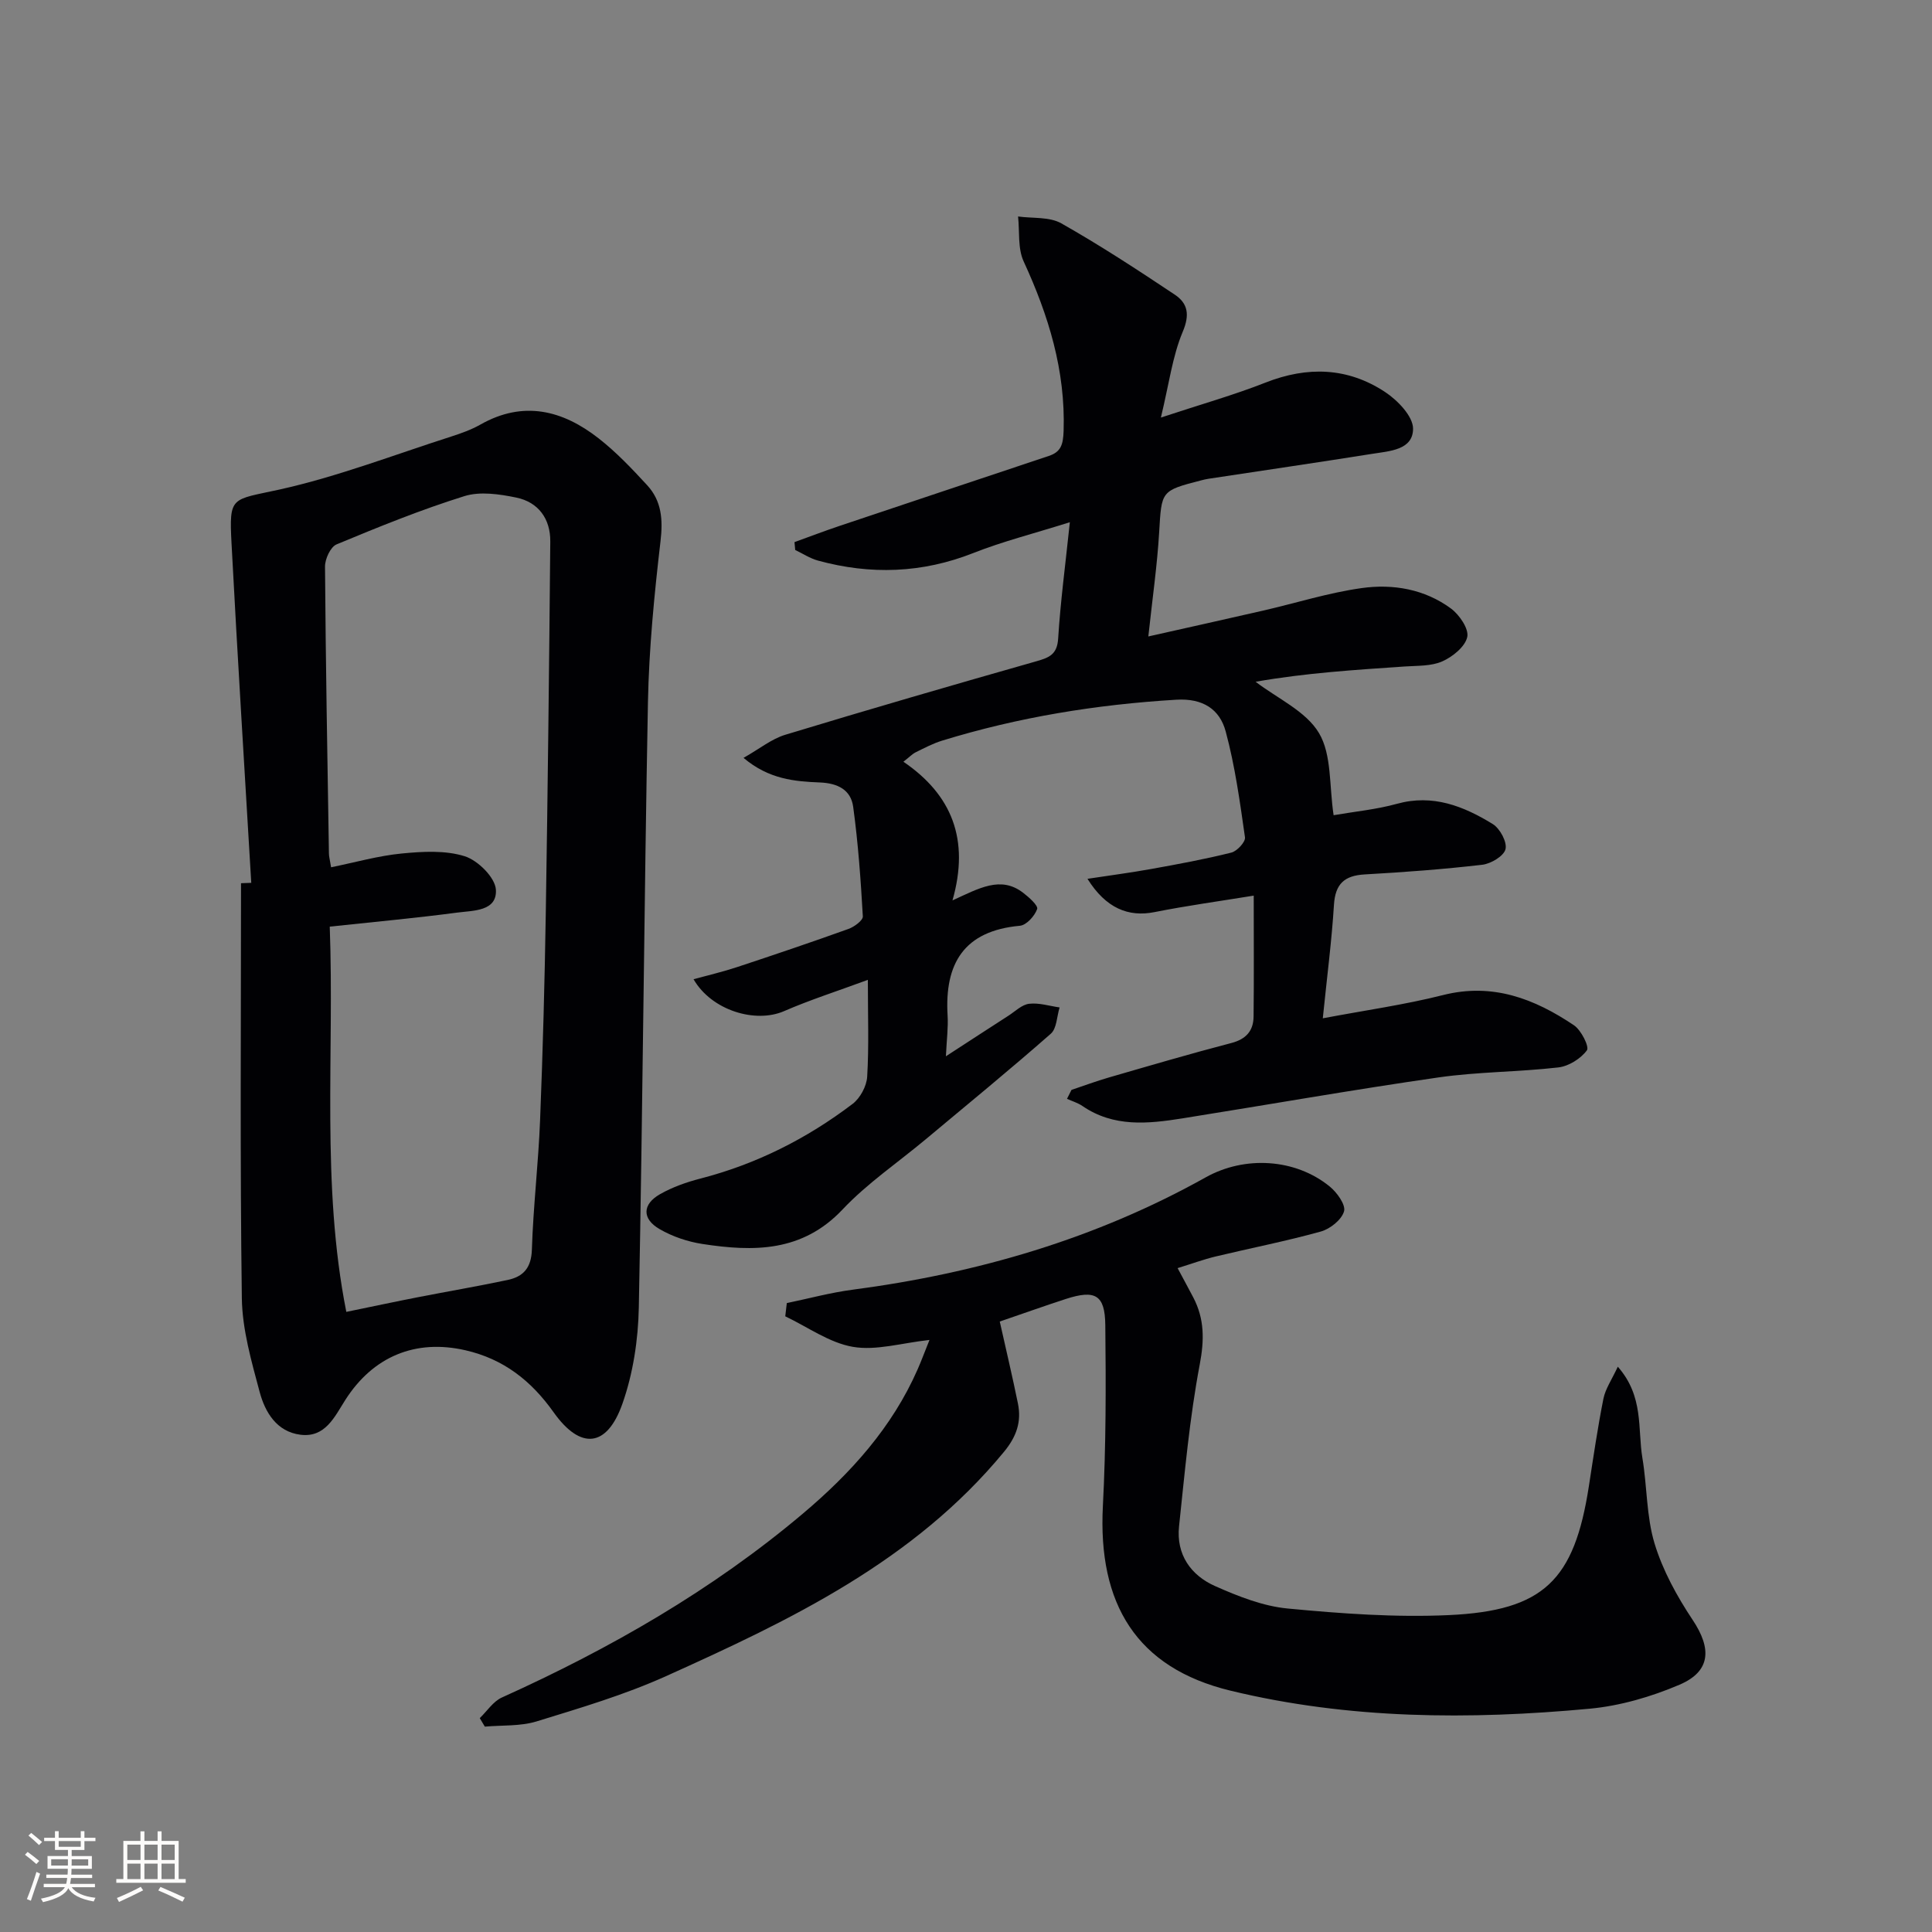
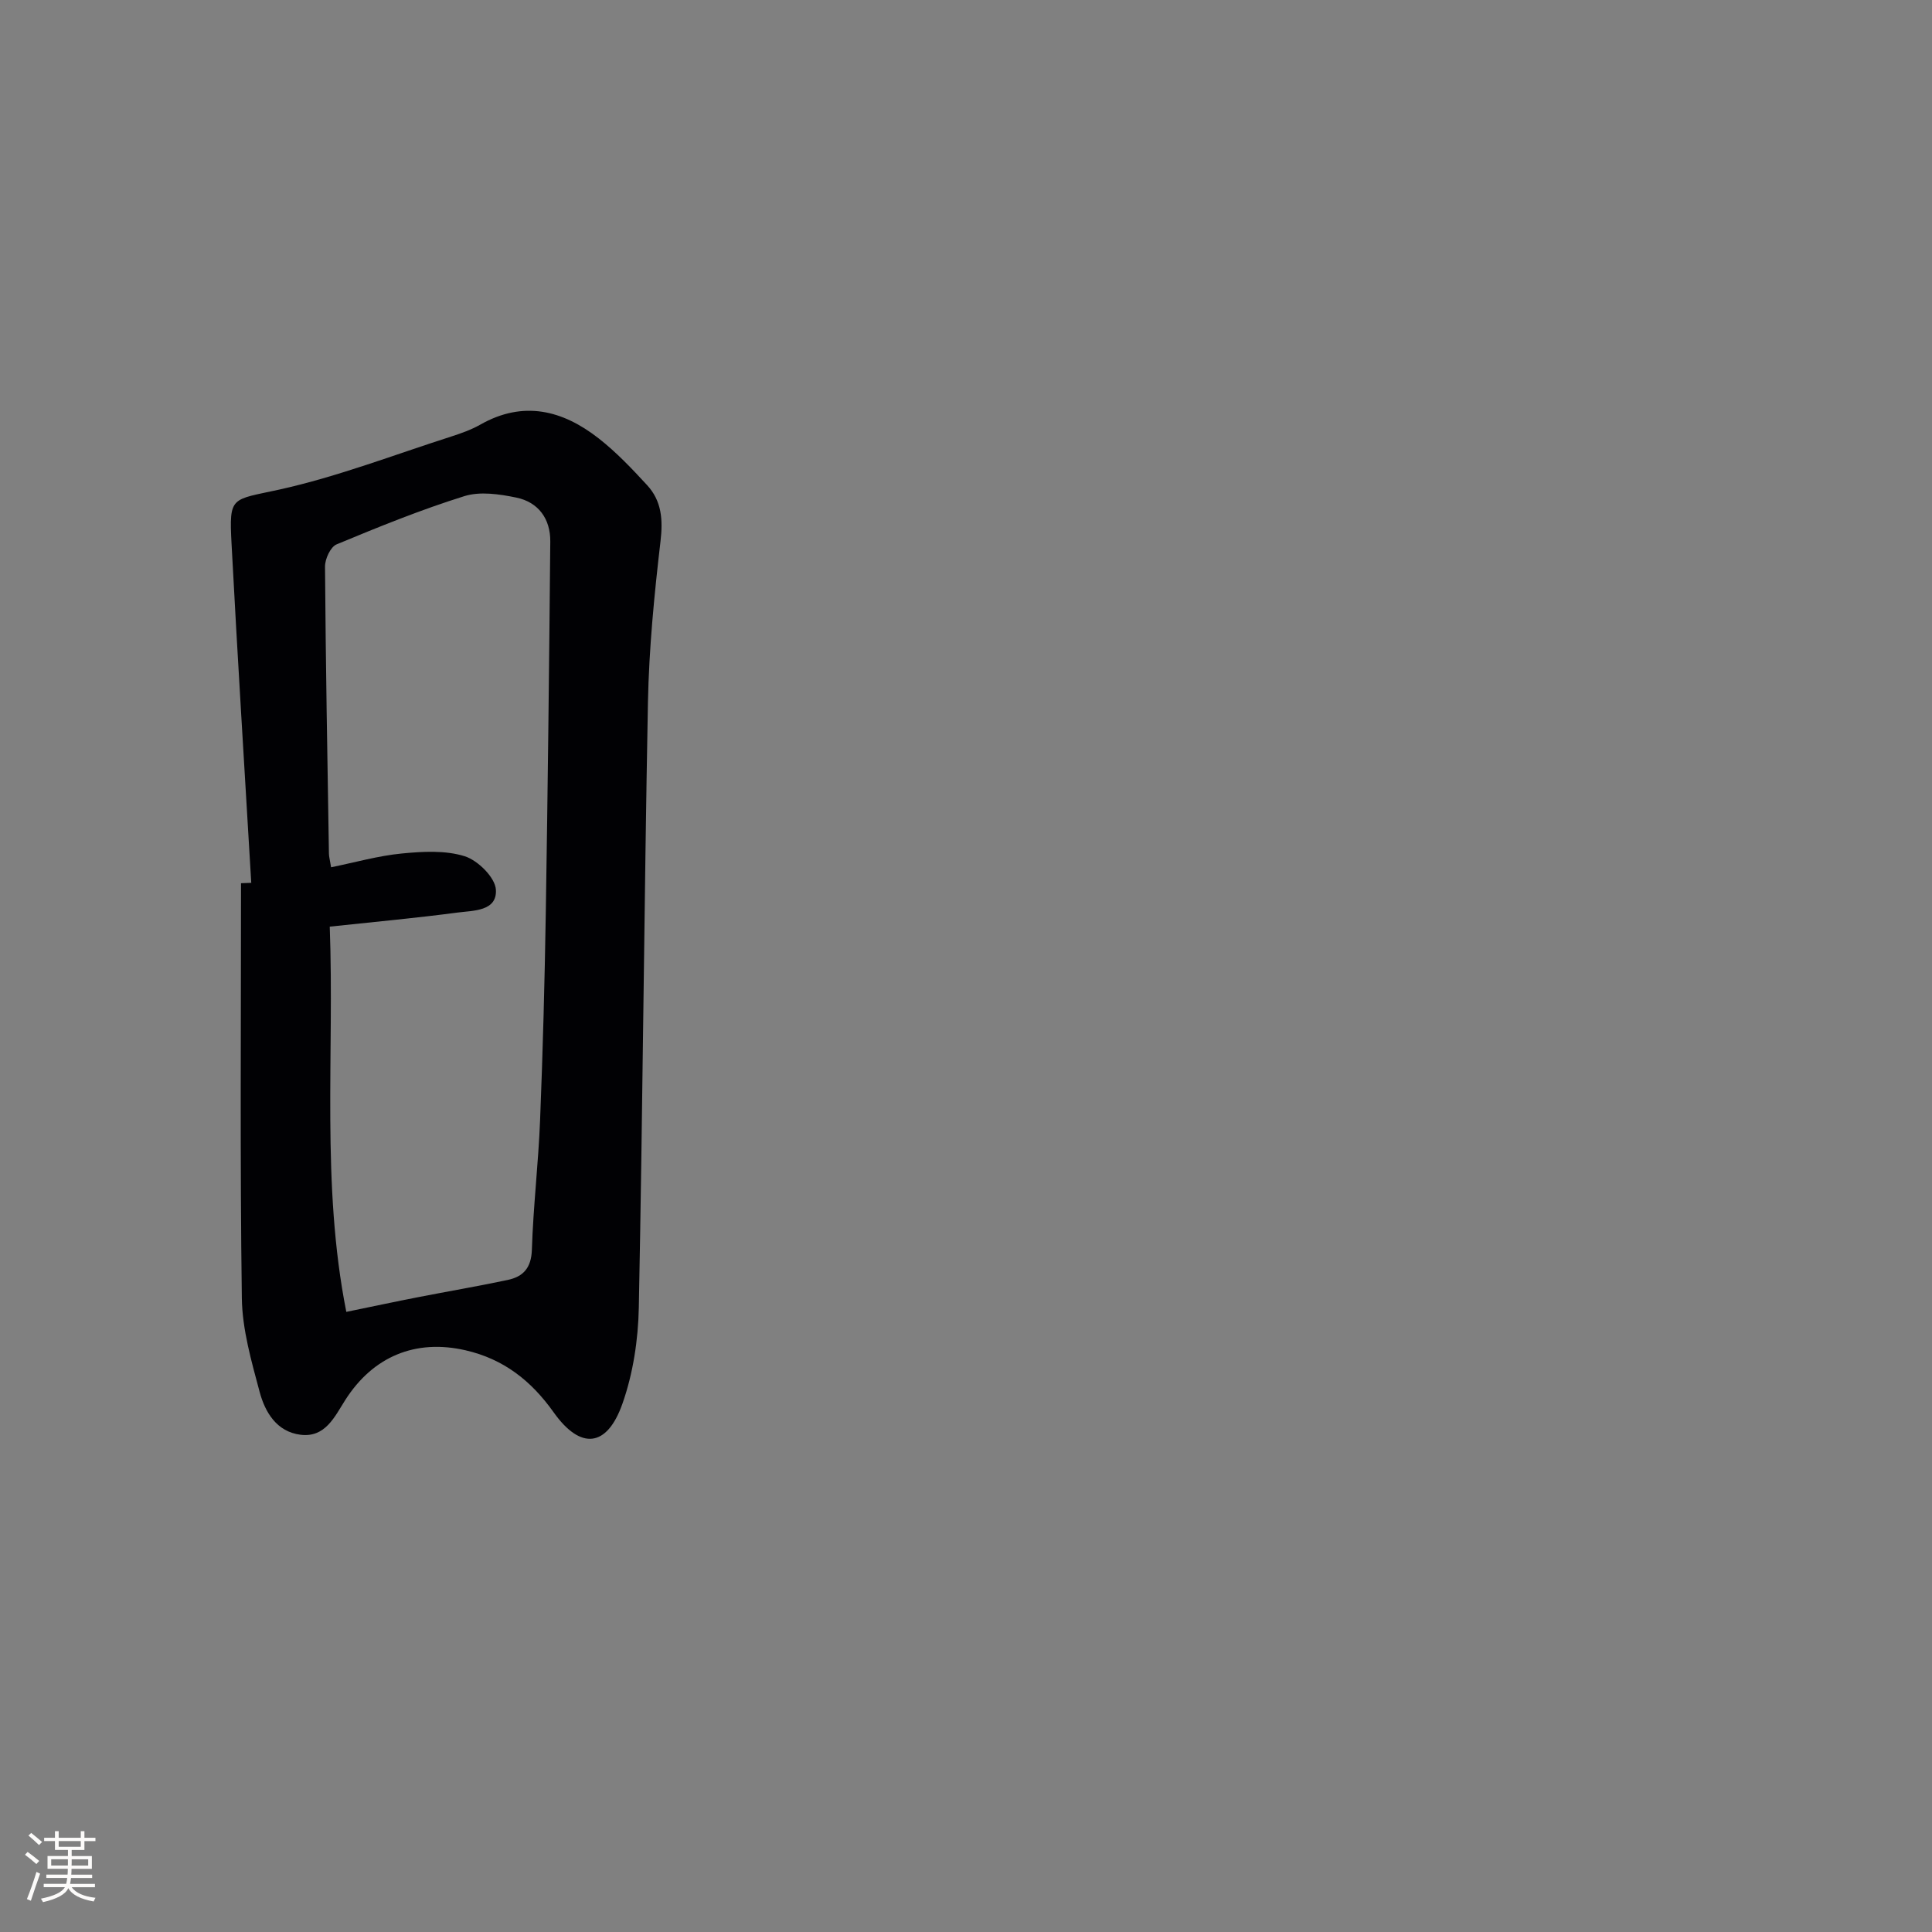
<svg xmlns="http://www.w3.org/2000/svg" enable-background="new 0 0 400 400" viewBox="0 0 400 400">
  <rect x="0" y="0" width="400" height="400" fill="#808080" stroke="none" />
  <g fill="#010104">
-     <path d="m240.35 86.45c8.31-2.75 15.12-4.66 21.66-7.24 8.69-3.42 17.02-3.15 24.74 1.94 2.6 1.71 5.81 5.03 5.81 7.61-.01 4.43-4.9 4.63-8.45 5.2-11.3 1.8-22.63 3.45-33.94 5.17-.49.07-.98.2-1.46.32-8.4 2.16-8.21 2.18-8.72 10.79-.4 6.75-1.37 13.46-2.24 21.53 8.52-1.92 16.2-3.61 23.85-5.37 6.77-1.56 13.45-3.68 20.3-4.64 6.5-.92 13.06.21 18.51 4.23 1.74 1.29 3.74 4.21 3.37 5.89-.44 2.01-3.02 4.1-5.17 5.05-2.3 1.02-5.17.88-7.8 1.06-10.22.7-20.44 1.33-30.85 3.16 4.51 3.46 10.42 6.08 13.12 10.62 2.67 4.48 2.1 10.9 3.03 17.01 4.46-.77 8.89-1.19 13.11-2.36 7.44-2.06 13.81.49 19.84 4.19 1.49.92 3 3.72 2.64 5.2-.35 1.43-3.02 3.02-4.82 3.23-8.08.94-16.21 1.54-24.34 2-4.21.24-6.09 1.97-6.36 6.3-.46 7.4-1.42 14.76-2.31 23.49 8.77-1.66 16.94-2.8 24.89-4.81 10.27-2.6 18.94.76 27.11 6.25 1.5 1.01 3.22 4.46 2.68 5.19-1.28 1.73-3.76 3.29-5.92 3.54-8.24.95-16.61.89-24.81 2.07-17.72 2.55-35.35 5.66-53.03 8.48-7.12 1.13-14.22 1.87-20.69-2.57-.95-.65-2.12-.99-3.19-1.48.31-.62.62-1.24.93-1.85 2.58-.86 5.13-1.82 7.74-2.57 8.43-2.44 16.85-4.92 25.34-7.13 3.07-.8 4.59-2.52 4.62-5.49.09-7.96.03-15.91.03-25.03-6.99 1.14-13.8 2.07-20.53 3.41-5.42 1.08-10.07-.79-13.89-6.89 4.67-.71 8.96-1.27 13.22-2.04 5.55-1 11.1-2.02 16.57-3.39 1.18-.3 2.96-2.22 2.82-3.16-1.05-7.35-2.06-14.76-3.99-21.91-1.24-4.62-4.74-6.92-10.26-6.58-16.5.99-32.66 3.61-48.45 8.47-1.89.58-3.68 1.53-5.47 2.41-.71.35-1.29.98-2.55 1.96 10.03 6.83 13.76 16.09 10.16 28.71 5.52-2.52 9.97-5.13 14.59-1.61 1.23.94 3.2 2.69 2.94 3.4-.51 1.44-2.22 3.34-3.58 3.46-11.58 1.05-15.61 7.82-14.96 18.6.15 2.45-.19 4.94-.35 8.42 4.76-3.09 8.86-5.77 12.98-8.42 1.39-.9 2.76-2.28 4.26-2.45 2.04-.24 4.19.46 6.3.76-.58 1.85-.58 4.35-1.82 5.44-8.5 7.47-17.26 14.64-25.95 21.9-5.75 4.8-12.05 9.07-17.16 14.48-8.35 8.86-18.44 8.78-29.03 7.15-3.04-.47-6.17-1.52-8.83-3.06-3.71-2.13-3.63-5.16.08-7.26 2.56-1.45 5.44-2.47 8.3-3.21 11.6-2.99 22.07-8.27 31.55-15.47 1.57-1.19 2.9-3.66 3.02-5.63.38-6.28.14-12.6.14-20.05-6.36 2.35-11.98 4.14-17.36 6.48-5.93 2.57-14.99-.14-18.73-6.61 3.13-.86 6.11-1.55 9-2.51 7.72-2.55 15.43-5.16 23.09-7.91 1.19-.43 3-1.76 2.96-2.59-.43-7.58-.97-15.18-2-22.7-.48-3.48-3.15-4.88-6.91-5.03-5.19-.21-10.53-.65-15.79-5.09 3.32-1.88 5.8-3.92 8.63-4.78 17.29-5.25 34.65-10.29 52.03-15.23 2.66-.76 4.27-1.41 4.48-4.7.47-7.58 1.48-15.12 2.42-24.08-7.52 2.37-13.89 3.97-19.96 6.37-10.63 4.2-21.31 4.55-32.2 1.57-1.64-.45-3.14-1.45-4.7-2.19-.05-.54-.1-1.09-.15-1.63 3.1-1.12 6.18-2.3 9.31-3.35 14.44-4.85 28.89-9.66 43.34-14.49 2.52-.84 2.97-2.33 3.07-5.19.4-12.52-3.12-23.9-8.27-35.08-1.25-2.71-.82-6.18-1.16-9.31 3.01.42 6.49.03 8.95 1.42 8.04 4.55 15.8 9.63 23.49 14.76 2.7 1.8 3.16 4.14 1.64 7.72-2.12 5.06-2.81 10.7-4.51 17.73z" />
    <path d="m52.02 182.78c-1.38-23.39-2.85-46.78-4.08-70.19-.53-10-.07-9.03 9.9-11.23 12.09-2.68 23.77-7.2 35.61-10.99 2.05-.66 4.12-1.4 5.98-2.45 8.92-5.07 17.06-3 24.54 2.86 3.64 2.85 6.88 6.27 10.02 9.68 3 3.26 3.29 7.13 2.76 11.61-1.29 11.05-2.38 22.18-2.6 33.29-.79 41.77-1.07 83.56-1.89 125.33-.13 6.69-1.18 13.67-3.4 19.95-3.19 9.05-8.66 9.61-14.23 1.77-4.67-6.58-10.4-11.05-18.26-12.85-10.36-2.38-19.16 1.29-24.9 10.32-2.21 3.47-4.13 7.8-9.24 7.17-4.94-.61-7.34-4.65-8.47-8.85-1.7-6.37-3.6-12.93-3.69-19.43-.39-28.63-.17-57.27-.17-85.91.73-.04 1.42-.06 2.12-.08zm16.53-3.22c5.01-1.02 9.77-2.38 14.61-2.85 4.33-.42 9.03-.7 13.06.57 2.73.86 6.3 4.4 6.45 6.92.27 4.5-4.71 4.31-7.99 4.74-8.52 1.13-17.09 1.91-26.41 2.91.98 26.48-1.82 53.29 3.43 79.76 5.79-1.19 10.32-2.16 14.85-3.04 6.18-1.21 12.4-2.26 18.56-3.57 3.23-.68 4.89-2.5 5.01-6.27.28-8.95 1.35-17.88 1.7-26.84.57-14.29.95-28.6 1.18-42.9.41-25.62.7-51.25.93-76.88.04-4.68-2.45-8.14-7.03-9.09-3.49-.72-7.5-1.32-10.76-.3-8.99 2.81-17.76 6.37-26.46 9.99-1.25.52-2.4 3.02-2.39 4.59.14 19.8.49 39.59.81 59.39 0 .63.19 1.26.45 2.87z" />
-     <path d="m206.99 273.61c1.34 5.99 2.64 11.46 3.76 16.96.77 3.78-.28 6.85-2.88 10.01-18.64 22.63-44.17 34.83-70 46.46-8.59 3.87-17.75 6.58-26.78 9.36-3.36 1.03-7.13.76-10.71 1.08-.35-.59-.7-1.17-1.05-1.76 1.51-1.45 2.77-3.45 4.56-4.26 22.39-10.11 43.55-22.22 62.38-38.12 9.87-8.33 18.43-17.8 23.71-29.82.79-1.79 1.46-3.63 2.46-6.1-5.78.63-11.03 2.26-15.86 1.43-4.88-.84-9.35-4.11-14-6.32.11-.91.21-1.83.32-2.74 4.54-.94 9.04-2.17 13.62-2.77 25.77-3.39 50.34-10.53 73.12-23.27 8.04-4.49 18.51-3.93 25.67 1.91 1.5 1.22 3.34 3.78 2.96 5.13-.5 1.75-2.87 3.64-4.79 4.18-7.19 2-14.53 3.43-21.79 5.17-2.53.61-4.98 1.52-7.88 2.41 1.26 2.36 2.27 4.21 3.25 6.08 2.33 4.46 2.29 8.82 1.33 13.89-2.09 11.04-3.09 22.29-4.28 33.48-.62 5.83 2.42 10.15 7.48 12.39 4.78 2.12 9.92 4.16 15.05 4.64 11.06 1.05 22.26 1.87 33.34 1.36 19.65-.91 25.96-7.23 28.97-26.63.94-6.07 1.82-12.15 3.02-18.17.42-2.07 1.74-3.96 2.98-6.63 5.43 6.17 4.08 12.86 5.09 18.9.99 5.89.81 12.07 2.52 17.71 1.69 5.57 4.64 10.94 7.89 15.82 3.95 5.92 3.78 10.63-2.72 13.41-5.86 2.5-12.29 4.38-18.61 4.97-24.93 2.32-49.89 2.19-74.38-3.74-19.48-4.72-27.46-18-26.4-38.24.65-12.46.64-24.97.5-37.46-.07-6.27-2.1-7.35-8.15-5.4-4.58 1.49-9.07 3.1-13.7 4.68z" />
  </g>
  <path d="m5.17 384 .55-.58c.85.61 1.65 1.24 2.4 1.87l-.59.64c-.83-.73-1.62-1.38-2.36-1.93m1.22 9.53-.82-.34c.71-1.76 1.37-3.64 1.98-5.63.24.13.5.25.76.36-.6 1.67-1.24 3.54-1.92 5.61m-.5-13.5.57-.54c.56.44 1.31 1.06 2.26 1.87l-.64.64c-.68-.66-1.41-1.32-2.19-1.97m3.25.46h2.24v-1.36h.77v1.36h4.57v-1.36h.76v1.36h2.28v.69h-2.28v1.84h-2.64v1.26h4.18v2.64h-4.21c0 .45-.02.86-.05 1.21h4.32v.69h-4.38c-.04.34-.1.75-.19 1.22h5.15v.69h-4.82c.87 1.19 2.51 1.92 4.93 2.19-.17.31-.3.57-.37.76-2.77-.49-4.52-1.41-5.26-2.76-.56 1.26-2.3 2.23-5.24 2.9-.12-.25-.26-.48-.43-.72 2.73-.55 4.38-1.34 4.96-2.38h-4.38v-.69h4.65c.1-.38.17-.79.21-1.22h-4.32v-.69h4.4c.03-.34.05-.75.05-1.21h-4.2v-2.64h4.23v-1.26h-2.69v-1.84h-2.24zm1.46 4.46v1.29h3.45c.01-.4.02-.57.01-.53v-.32-.45h-3.46zm1.55-2.59h4.57v-1.19h-4.57zm6.11 2.59h-3.42v.77c-.01.19-.01.37-.02.53h3.44z" fill="#fcfbfa" />
-   <path d="m32.63 379.16h.82v1.98h3.54v7.89h1.46v.78h-14.37v-.78h1.46v-7.89h3.54v-1.98h.82v1.98h2.73zm-3.49 11.48.5.73c-1.61.82-3.28 1.63-5 2.41-.13-.27-.28-.55-.44-.82 1.75-.72 3.4-1.49 4.94-2.32m-2.78-5.55h2.73v-3.18h-2.73zm0 3.95h2.73v-3.2h-2.73zm3.54-3.95h2.73v-3.18h-2.73zm0 3.95h2.73v-3.2h-2.73zm7.89 4.68c-1.84-.92-3.51-1.7-5.02-2.32l.45-.73c1.89.8 3.57 1.55 5.04 2.23zm-1.62-11.81h-2.73v3.18h2.73zm-2.73 7.13h2.73v-3.2h-2.73z" fill="#fcfbfa" />
</svg>